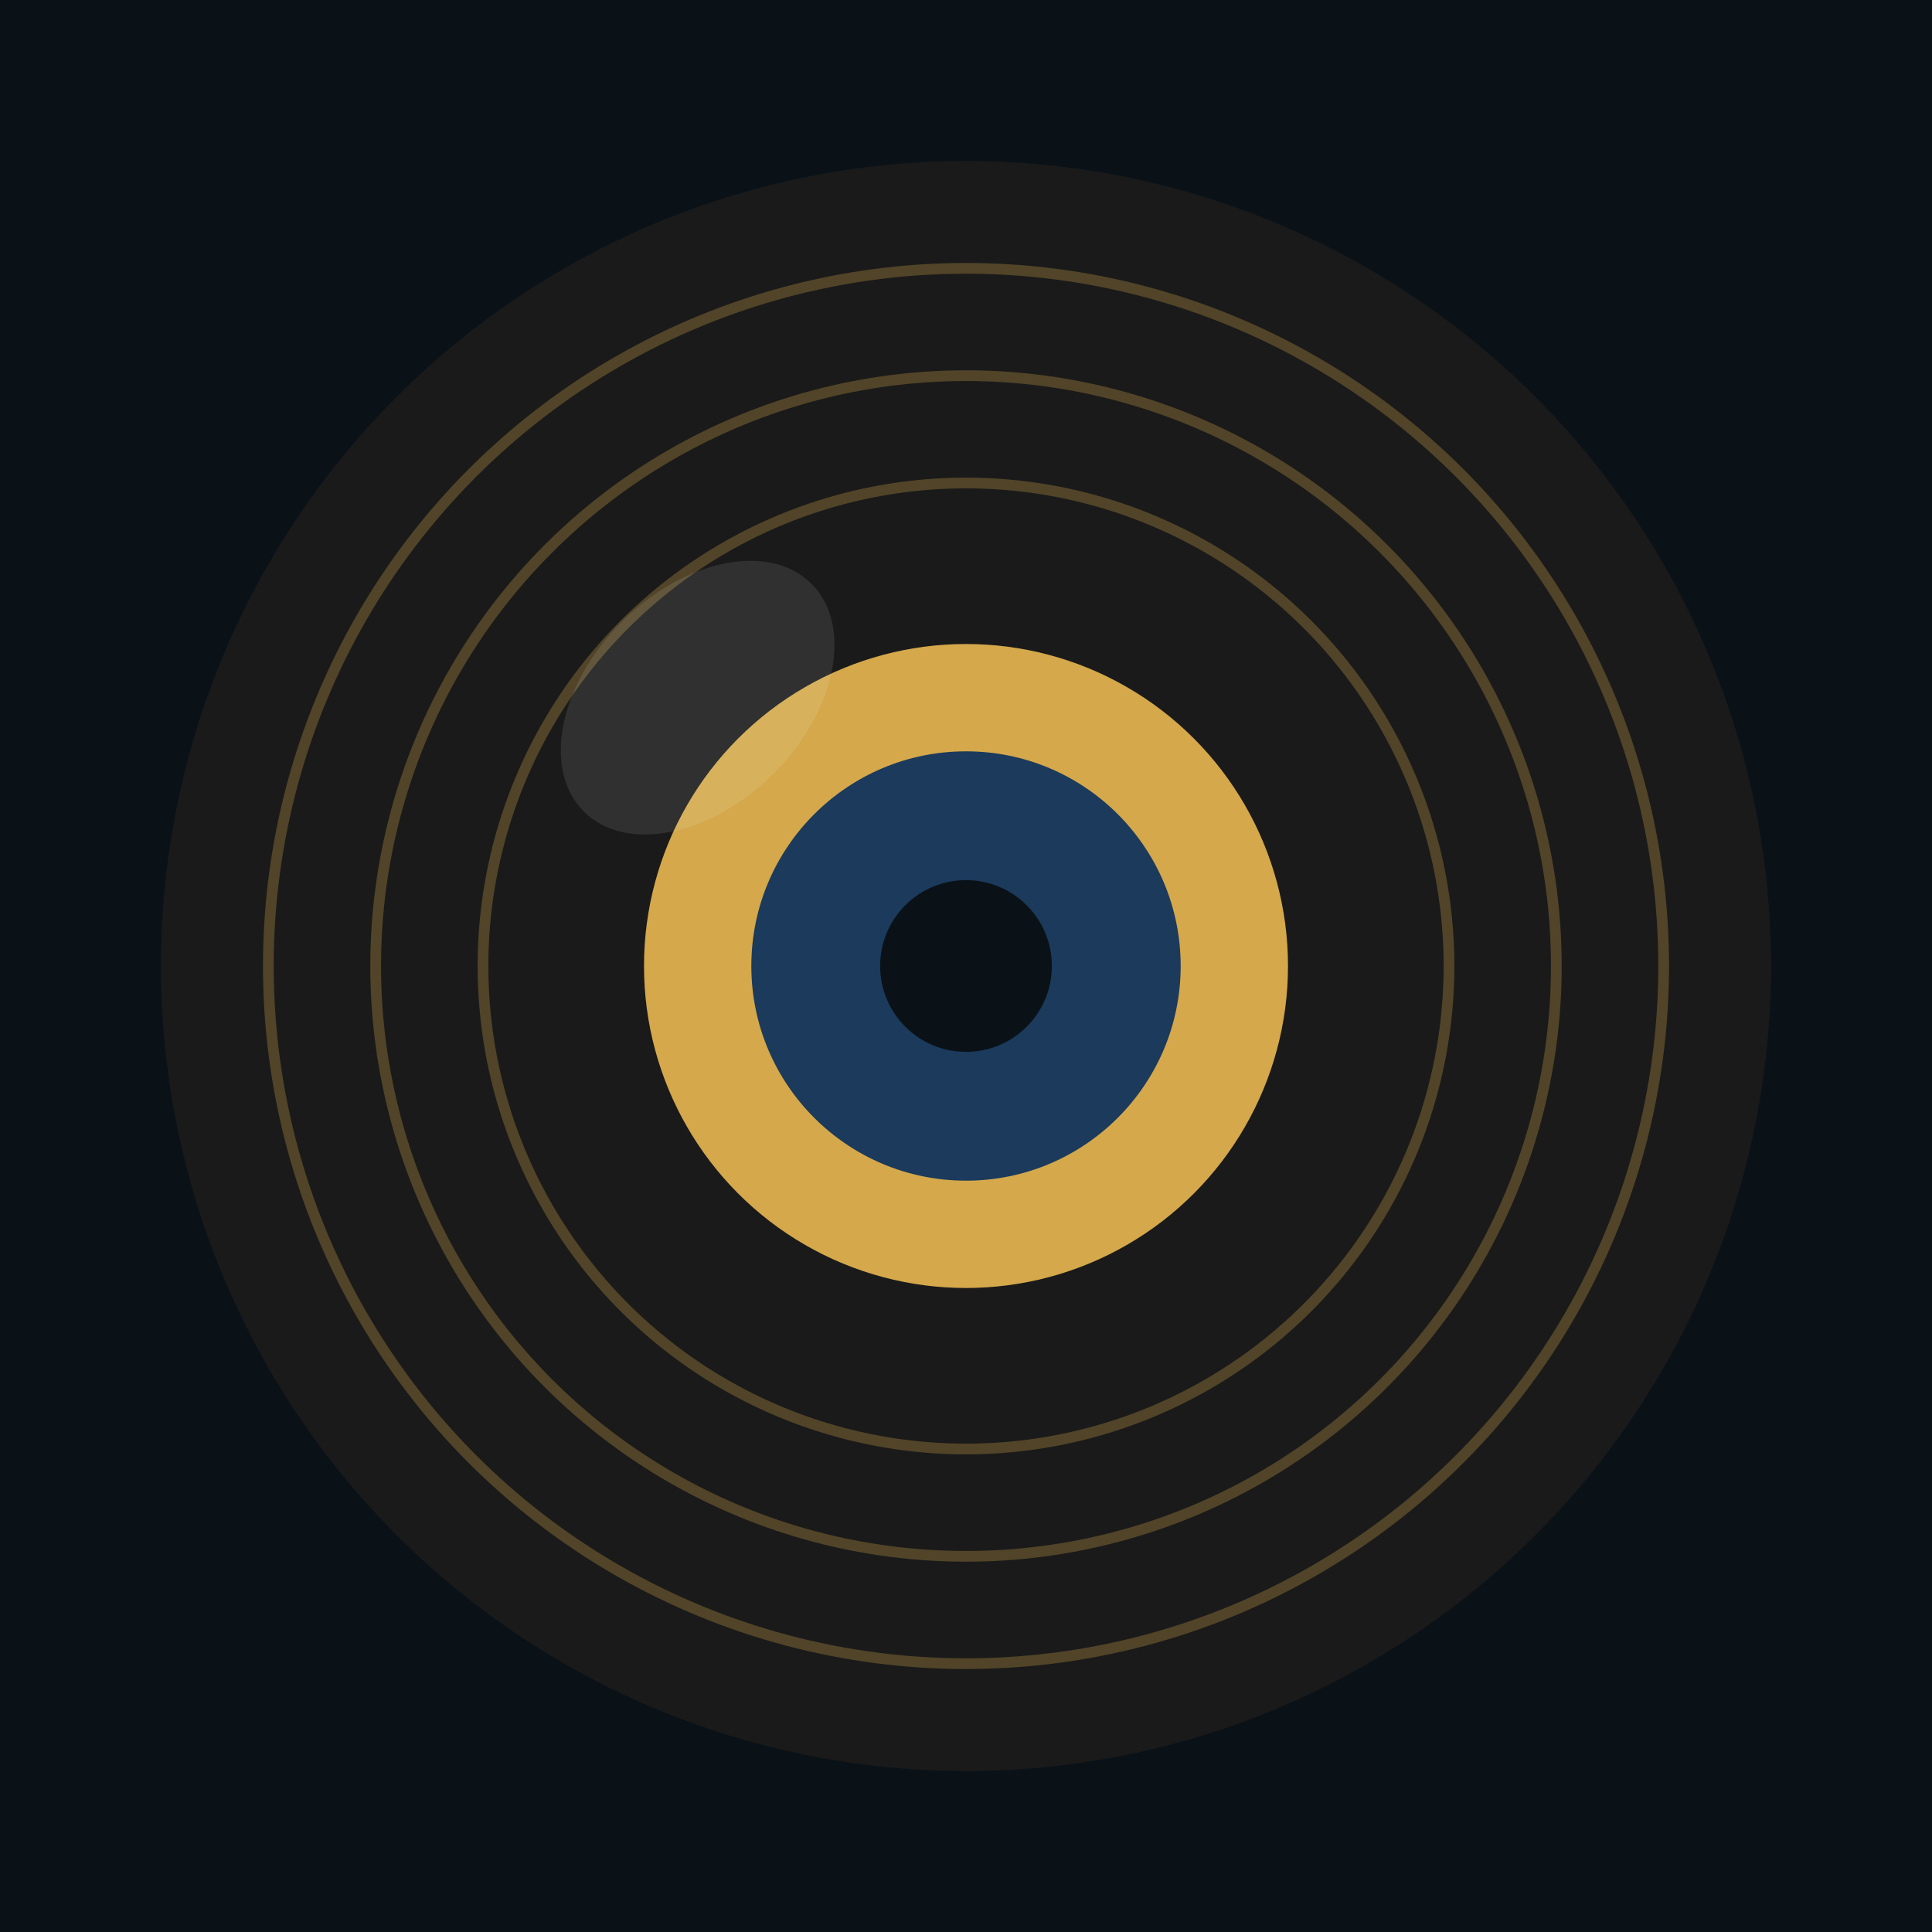
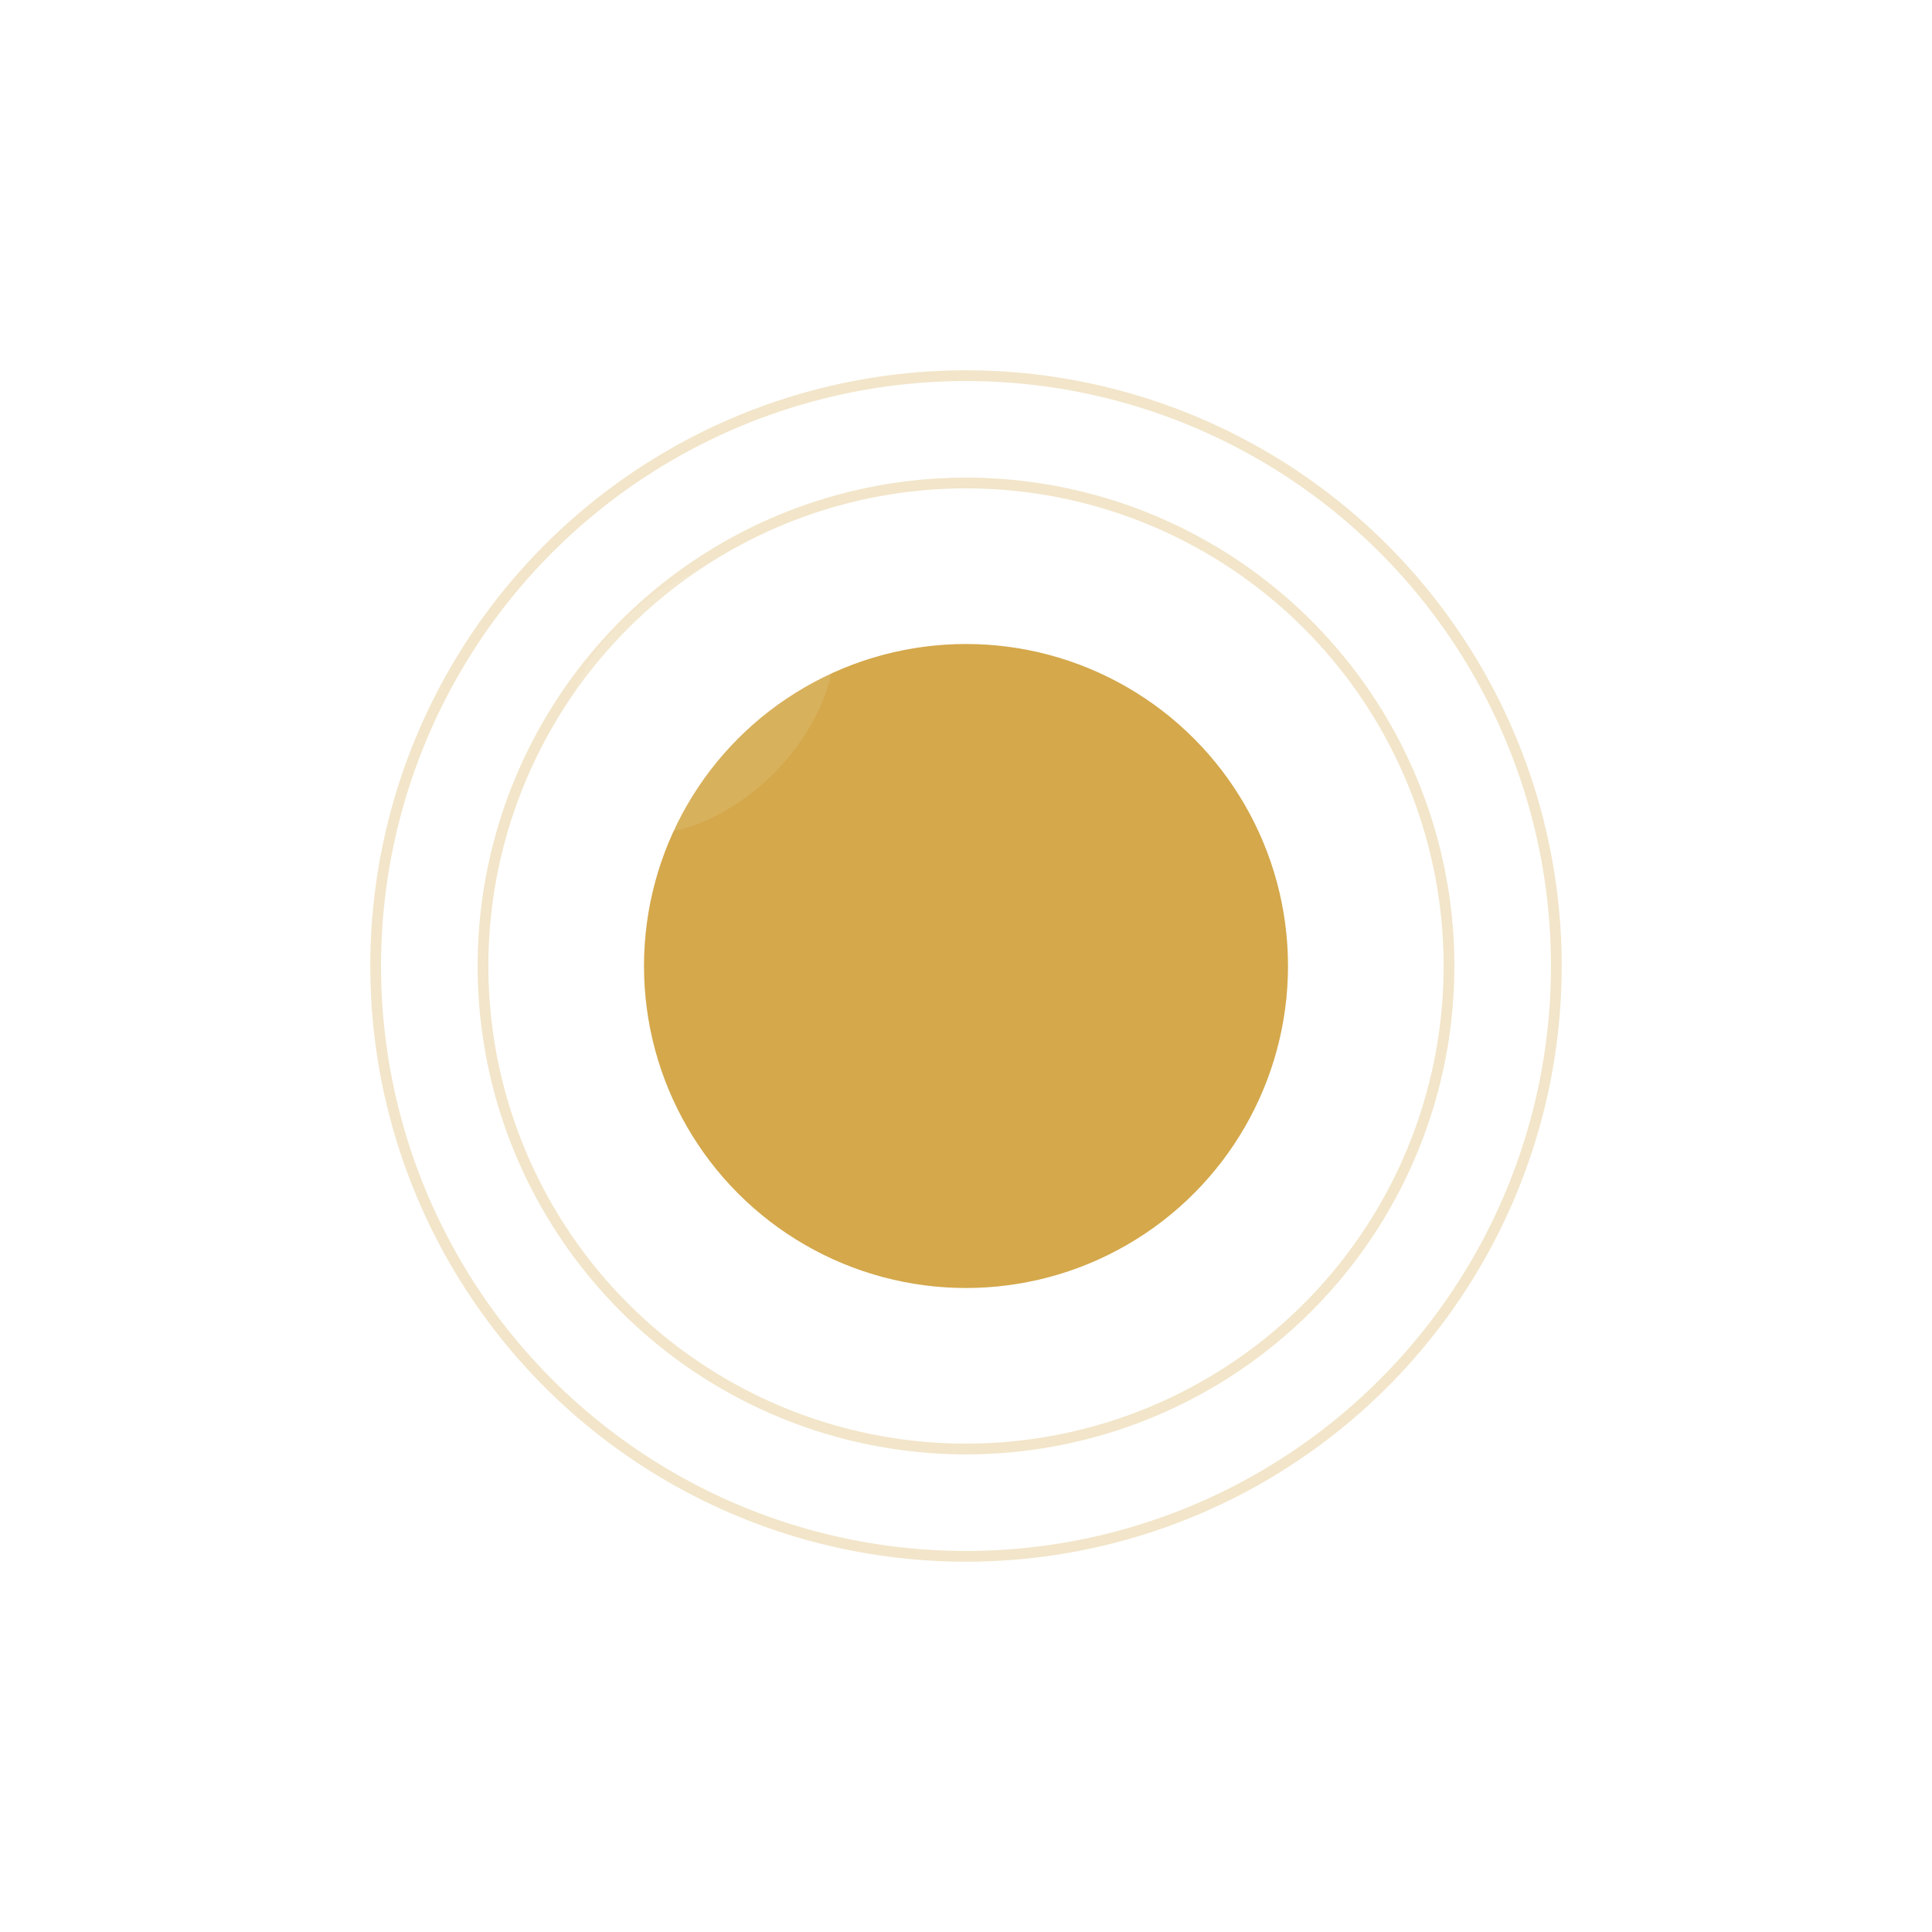
<svg xmlns="http://www.w3.org/2000/svg" viewBox="0 0 180 180">
-   <rect width="180" height="180" fill="#0A1218" />
-   <circle cx="90" cy="90" r="75" fill="#1A1A1A" />
-   <circle cx="90" cy="90" r="65" fill="none" stroke="#D4A84B" stroke-width="1" opacity="0.3" />
  <circle cx="90" cy="90" r="55" fill="none" stroke="#D4A84B" stroke-width="1" opacity="0.3" />
  <circle cx="90" cy="90" r="45" fill="none" stroke="#D4A84B" stroke-width="1" opacity="0.3" />
  <circle cx="90" cy="90" r="30" fill="#D4A84B" />
-   <circle cx="90" cy="90" r="20" fill="#1B3A5C" />
-   <circle cx="90" cy="90" r="8" fill="#0A1218" />
  <ellipse cx="65" cy="65" rx="15" ry="10" fill="white" opacity="0.1" transform="rotate(-45 65 65)" />
</svg>